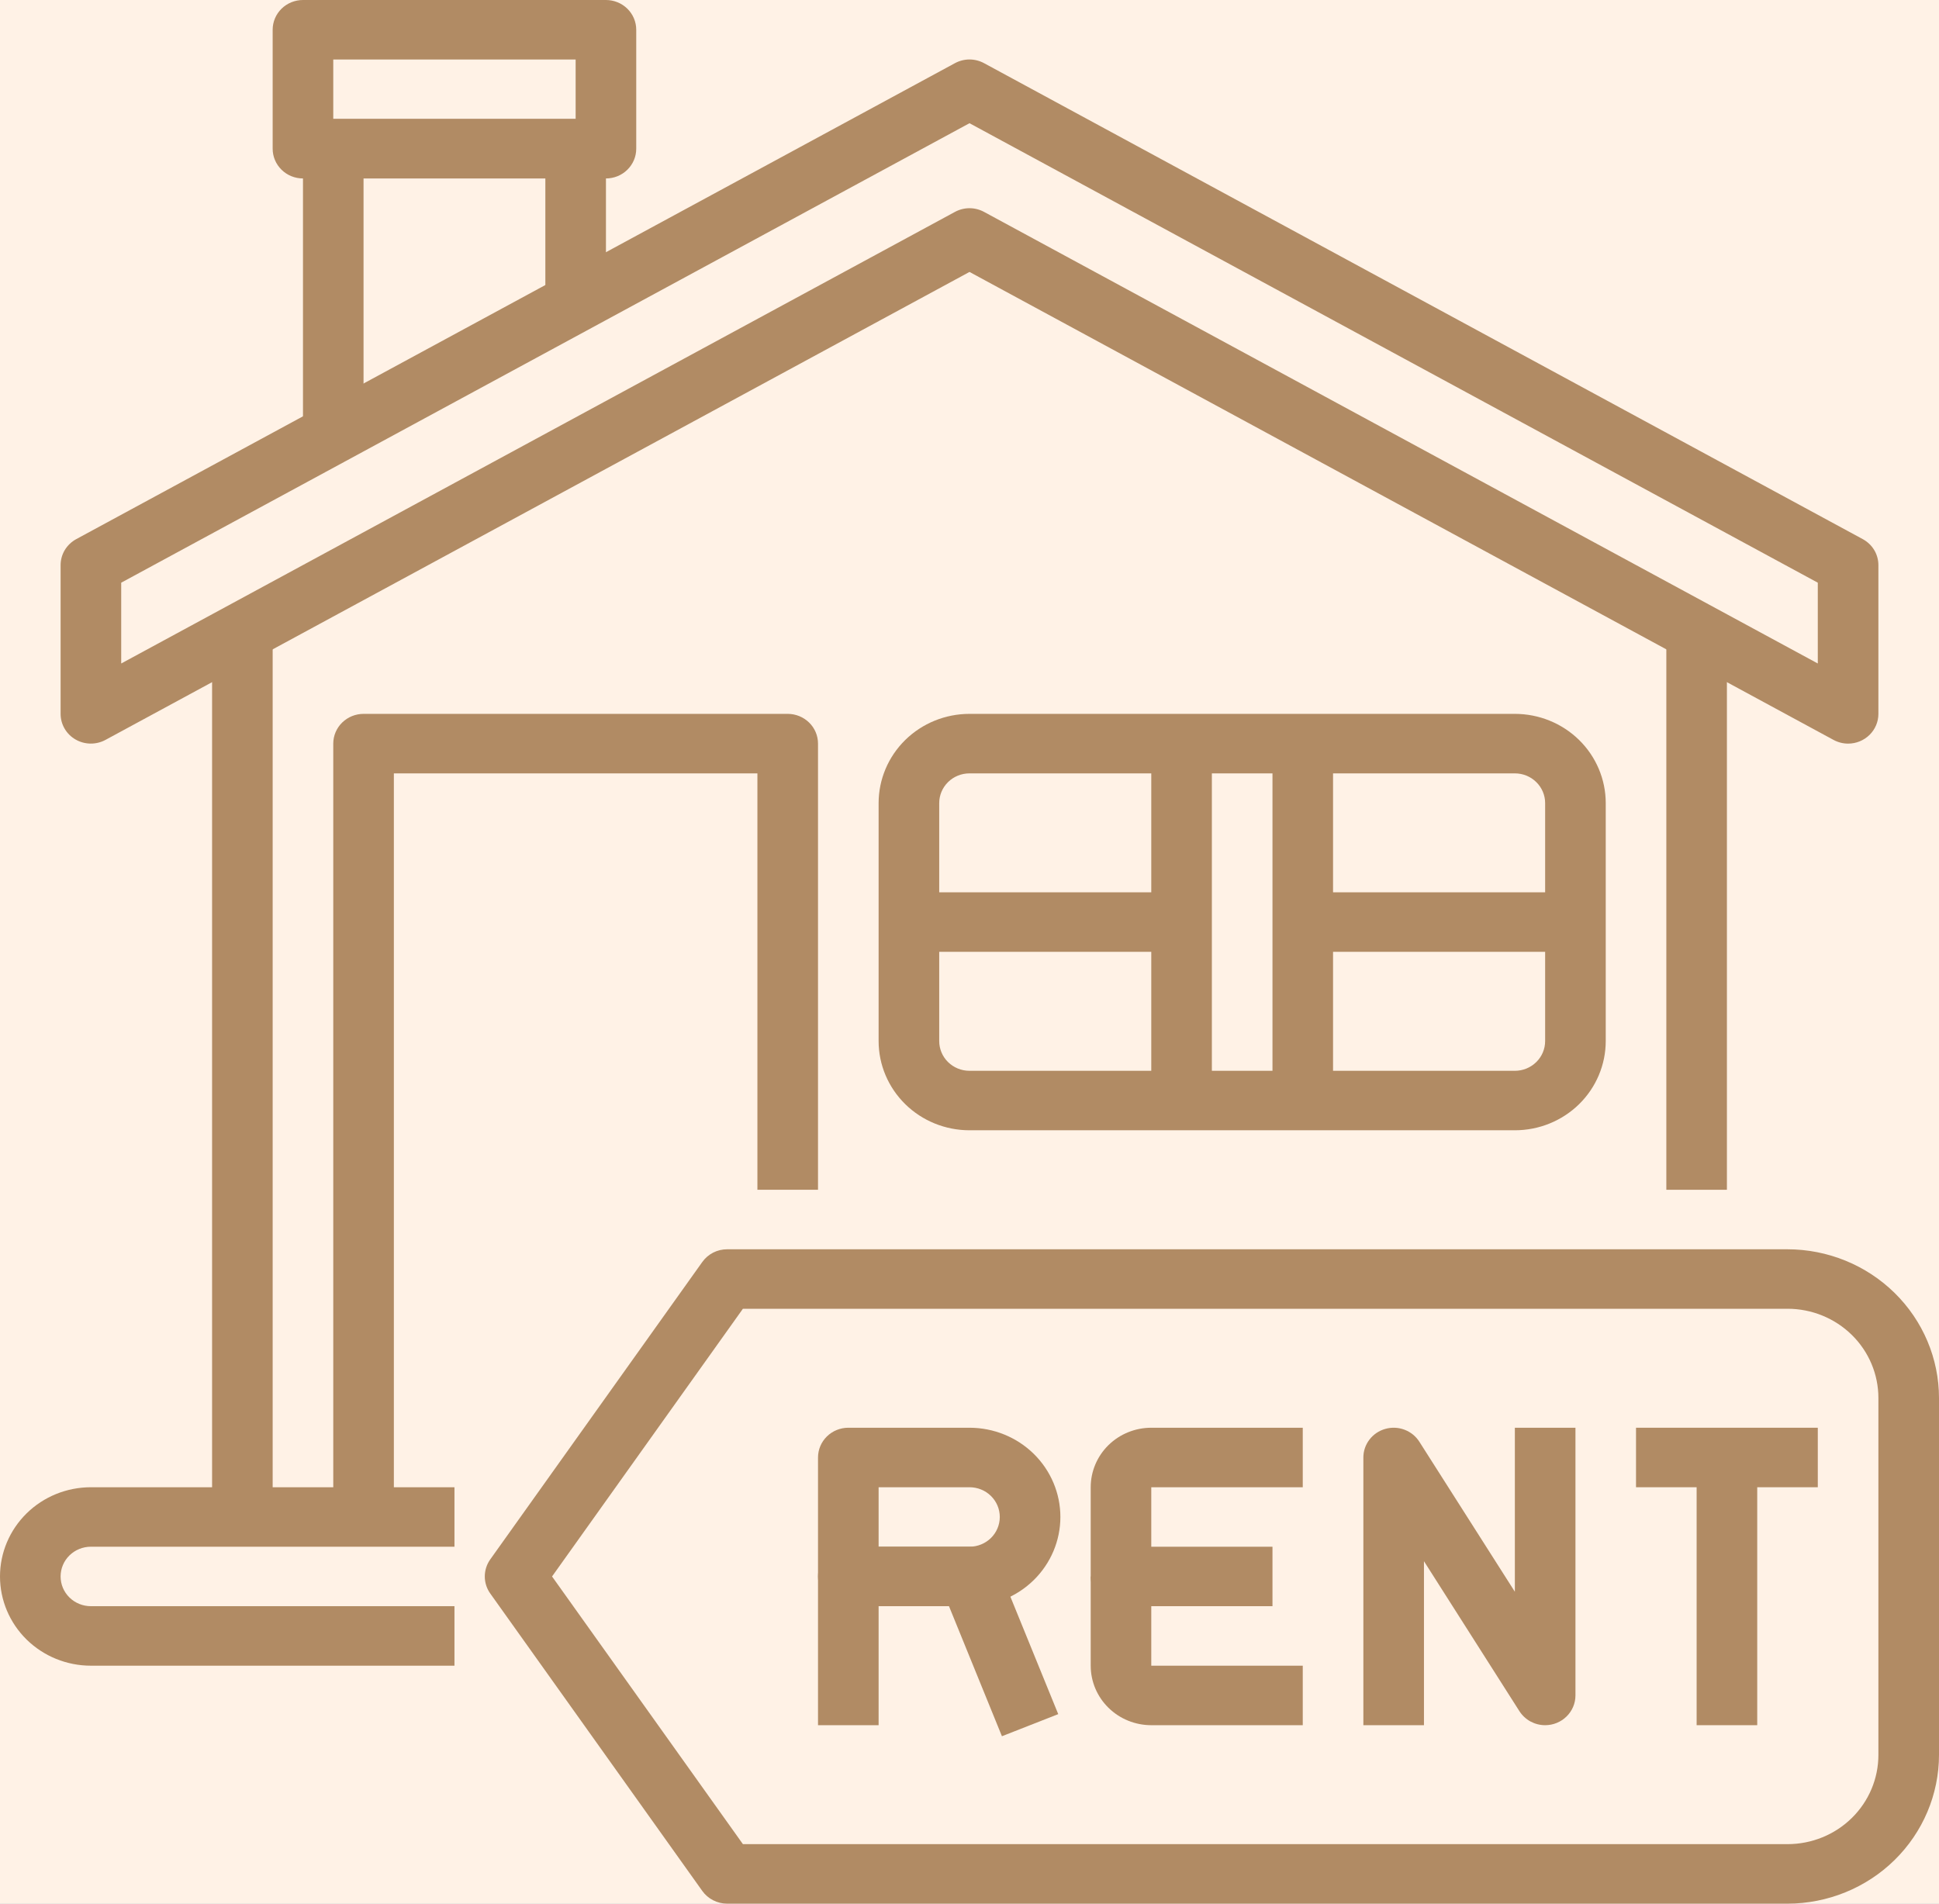
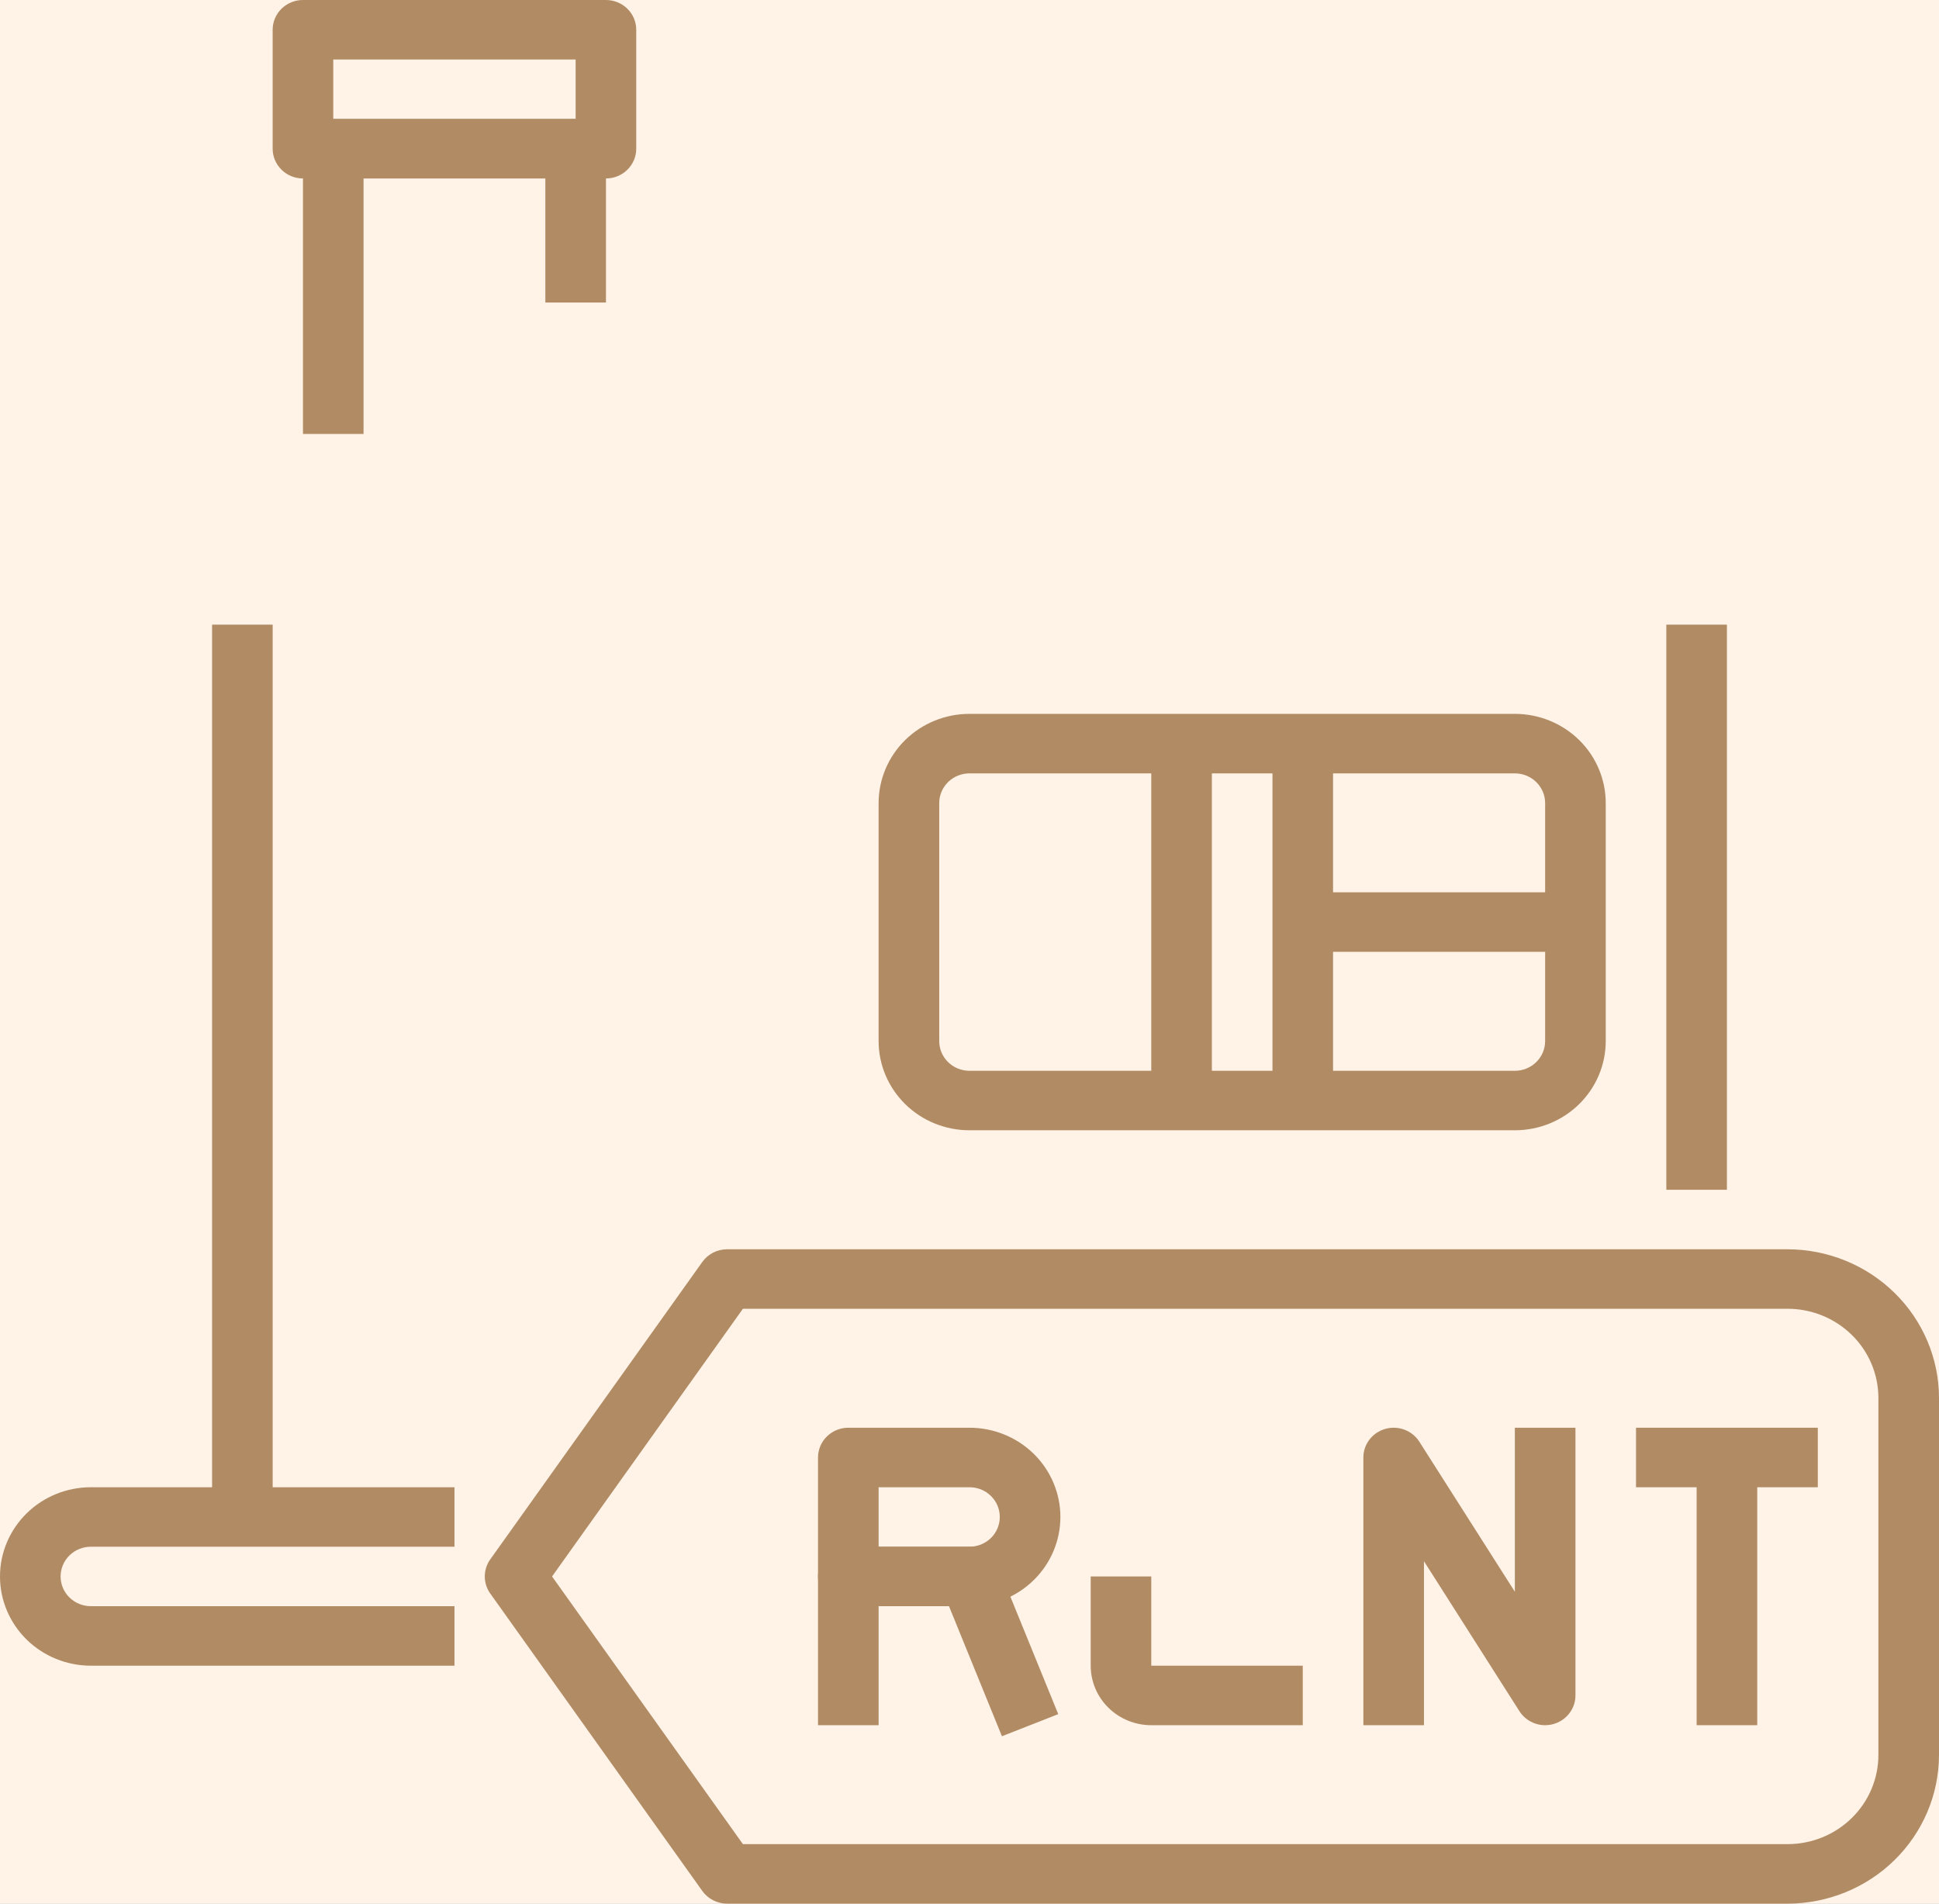
<svg xmlns="http://www.w3.org/2000/svg" width="55" height="54" viewBox="0 0 55 54" fill="none">
  <rect width="55" height="54" fill="#5F5F5F" />
  <g id="Winnyinc - Layout - V2" clip-path="url(#clip0_24_4)">
    <rect width="1440" height="4971" transform="translate(-221 -2888)" fill="white" />
    <rect id="Rectangle 53" x="-33" y="-45.011" width="250.118" height="266.53" rx="4" fill="#FFF2E6" />
    <g id="Frame 66">
      <g id="Frame 7">
        <g id="rent 1" clip-path="url(#clip1_24_4)">
          <g id="09-Rent">
            <path id="Vector" d="M12.891 47.25H2.578C1.894 47.25 1.239 46.983 0.755 46.509C0.272 46.034 0 45.39 0 44.719C0 44.047 0.272 43.404 0.755 42.929C1.239 42.454 1.894 42.188 2.578 42.188H12.891V43.875H2.578C2.35 43.875 2.132 43.964 1.97 44.122C1.809 44.28 1.719 44.495 1.719 44.719C1.719 44.943 1.809 45.157 1.97 45.315C2.132 45.474 2.35 45.562 2.578 45.562H12.891V47.25Z" fill="#B18B64" />
            <path id="Vector_2" d="M6.016 17.719H7.734V43.031H6.016V17.719Z" fill="#B18B64" />
            <path id="Vector_3" d="M47.266 17.719H48.984V33.75H47.266V17.719Z" fill="#B18B64" />
-             <path id="Vector_4" d="M52.422 21.094C52.277 21.094 52.134 21.057 52.007 20.988L27.5 7.714L2.993 20.988C2.862 21.059 2.715 21.095 2.566 21.093C2.416 21.091 2.27 21.051 2.141 20.976C2.013 20.902 1.906 20.796 1.832 20.668C1.758 20.541 1.719 20.397 1.719 20.25V16.031C1.719 15.88 1.76 15.732 1.838 15.602C1.916 15.473 2.029 15.366 2.163 15.293L27.085 1.793C27.212 1.724 27.355 1.687 27.5 1.687C27.645 1.687 27.788 1.724 27.915 1.793L52.837 15.293C52.971 15.366 53.084 15.473 53.162 15.602C53.24 15.732 53.281 15.88 53.281 16.031V20.25C53.281 20.474 53.191 20.688 53.029 20.847C52.868 21.005 52.65 21.094 52.422 21.094ZM27.5 5.906C27.645 5.906 27.788 5.943 27.915 6.012L51.562 18.821V16.529L27.5 3.495L3.438 16.529V18.821L27.085 6.012C27.212 5.943 27.355 5.906 27.5 5.906Z" fill="#B18B64" />
-             <path id="Vector_5" d="M11.172 43.031H9.453V21.094C9.453 20.87 9.544 20.655 9.705 20.497C9.866 20.339 10.085 20.25 10.312 20.25H22.344C22.572 20.25 22.79 20.339 22.951 20.497C23.113 20.655 23.203 20.87 23.203 21.094V33.75H21.484V21.938H11.172V43.031Z" fill="#B18B64" />
            <path id="Vector_6" d="M42.969 32.062H27.5C26.816 32.062 26.16 31.796 25.677 31.321C25.194 30.846 24.922 30.203 24.922 29.531V22.781C24.922 22.11 25.194 21.466 25.677 20.991C26.16 20.517 26.816 20.25 27.5 20.25H42.969C43.653 20.25 44.308 20.517 44.792 20.991C45.275 21.466 45.547 22.11 45.547 22.781V29.531C45.547 30.203 45.275 30.846 44.792 31.321C44.308 31.796 43.653 32.062 42.969 32.062ZM27.5 21.938C27.272 21.938 27.053 22.026 26.892 22.185C26.731 22.343 26.641 22.558 26.641 22.781V29.531C26.641 29.755 26.731 29.97 26.892 30.128C27.053 30.286 27.272 30.375 27.5 30.375H42.969C43.197 30.375 43.415 30.286 43.576 30.128C43.738 29.97 43.828 29.755 43.828 29.531V22.781C43.828 22.558 43.738 22.343 43.576 22.185C43.415 22.026 43.197 21.938 42.969 21.938H27.5Z" fill="#B18B64" />
            <path id="Vector_7" d="M10.312 12.31H8.594V4.219C8.594 3.995 8.684 3.78 8.845 3.622C9.007 3.464 9.225 3.375 9.453 3.375H16.328C16.556 3.375 16.775 3.464 16.936 3.622C17.097 3.78 17.188 3.995 17.188 4.219V8.581H15.469V5.062H10.312V12.31Z" fill="#B18B64" />
            <path id="Vector_8" d="M17.188 5.062H8.594C8.366 5.062 8.147 4.974 7.986 4.815C7.825 4.657 7.734 4.443 7.734 4.219V0.844C7.734 0.62 7.825 0.405 7.986 0.247C8.147 0.089 8.366 0 8.594 0L17.188 0C17.415 0 17.634 0.089 17.795 0.247C17.956 0.405 18.047 0.62 18.047 0.844V4.219C18.047 4.443 17.956 4.657 17.795 4.815C17.634 4.974 17.415 5.062 17.188 5.062ZM9.453 3.375H16.328V1.688H9.453V3.375Z" fill="#B18B64" />
            <path id="Vector_9" d="M50.703 54H20.625C20.487 54 20.351 53.967 20.228 53.904C20.106 53.842 20 53.751 19.921 53.64L13.906 45.202C13.805 45.06 13.751 44.892 13.751 44.719C13.751 44.546 13.805 44.377 13.906 44.235L19.921 35.798C20 35.687 20.106 35.596 20.228 35.533C20.351 35.47 20.487 35.438 20.625 35.438H50.703C51.842 35.439 52.934 35.884 53.74 36.675C54.545 37.465 54.999 38.538 55 39.656V49.781C54.999 50.9 54.545 51.972 53.74 52.763C52.934 53.554 51.842 53.999 50.703 54ZM21.073 52.312H50.703C51.387 52.312 52.043 52.046 52.526 51.571C53.01 51.096 53.281 50.453 53.281 49.781V39.656C53.281 38.985 53.01 38.341 52.526 37.866C52.043 37.392 51.387 37.125 50.703 37.125H21.073L15.659 44.719L21.073 52.312Z" fill="#B18B64" />
            <path id="Vector_10" d="M27.5 45.562H24.062C23.835 45.562 23.616 45.474 23.455 45.315C23.294 45.157 23.203 44.943 23.203 44.719V41.344C23.203 41.12 23.294 40.905 23.455 40.747C23.616 40.589 23.835 40.5 24.062 40.5H27.5C28.184 40.5 28.84 40.767 29.323 41.241C29.806 41.716 30.078 42.36 30.078 43.031C30.078 43.703 29.806 44.346 29.323 44.821C28.84 45.296 28.184 45.562 27.5 45.562ZM24.922 43.875H27.5C27.728 43.875 27.947 43.786 28.108 43.628C28.269 43.47 28.359 43.255 28.359 43.031C28.359 42.807 28.269 42.593 28.108 42.435C27.947 42.276 27.728 42.188 27.5 42.188H24.922V43.875Z" fill="#B18B64" />
            <path id="Vector_11" d="M28.42 49.251L26.918 45.562H24.922V48.938H23.203V44.719C23.203 44.495 23.294 44.28 23.455 44.122C23.616 43.964 23.835 43.875 24.062 43.875H27.5C27.672 43.875 27.84 43.925 27.982 44.02C28.124 44.114 28.235 44.248 28.298 44.405L30.017 48.624L28.42 49.251Z" fill="#B18B64" />
-             <path id="Vector_12" d="M36.094 45.562H31.797C31.569 45.562 31.35 45.474 31.189 45.315C31.028 45.157 30.938 44.943 30.938 44.719V42.188C30.938 41.74 31.119 41.311 31.441 40.994C31.763 40.678 32.2 40.5 32.656 40.5H36.953V42.188H32.656V43.875H36.094V45.562Z" fill="#B18B64" />
            <path id="Vector_13" d="M36.953 48.938H32.656C32.2 48.938 31.763 48.76 31.441 48.443C31.119 48.127 30.938 47.698 30.938 47.25V44.719H32.656V47.25H36.953V48.938Z" fill="#B18B64" />
            <path id="Vector_14" d="M43.828 48.938C43.682 48.938 43.539 48.901 43.411 48.832C43.284 48.762 43.177 48.662 43.099 48.541L40.391 44.286V48.938H38.672V41.344C38.672 41.16 38.733 40.982 38.845 40.836C38.957 40.69 39.115 40.583 39.294 40.533C39.474 40.482 39.665 40.49 39.839 40.556C40.013 40.622 40.161 40.741 40.26 40.897L42.969 45.152V40.5H44.688V48.094C44.688 48.318 44.597 48.532 44.436 48.69C44.275 48.849 44.056 48.938 43.828 48.938Z" fill="#B18B64" />
            <path id="Vector_15" d="M46.406 40.5H51.562V42.188H46.406V40.5Z" fill="#B18B64" />
            <path id="Vector_16" d="M48.125 41.344H49.844V48.938H48.125V41.344Z" fill="#B18B64" />
            <path id="Vector_17" d="M32.656 21.094H34.375V31.219H32.656V21.094Z" fill="#B18B64" />
            <path id="Vector_18" d="M36.094 21.094H37.812V31.219H36.094V21.094Z" fill="#B18B64" />
-             <path id="Vector_19" d="M25.781 25.312H33.516V27H25.781V25.312Z" fill="#B18B64" />
            <path id="Vector_20" d="M36.953 25.312H44.688V27H36.953V25.312Z" fill="#B18B64" />
          </g>
        </g>
      </g>
    </g>
  </g>
  <defs>
    <clipPath id="clip0_24_4">
      <rect width="1440" height="4971" fill="white" transform="translate(-221 -2888)" />
    </clipPath>
    <clipPath id="clip1_24_4">
      <rect width="55" height="54" fill="white" />
    </clipPath>
  </defs>
</svg>